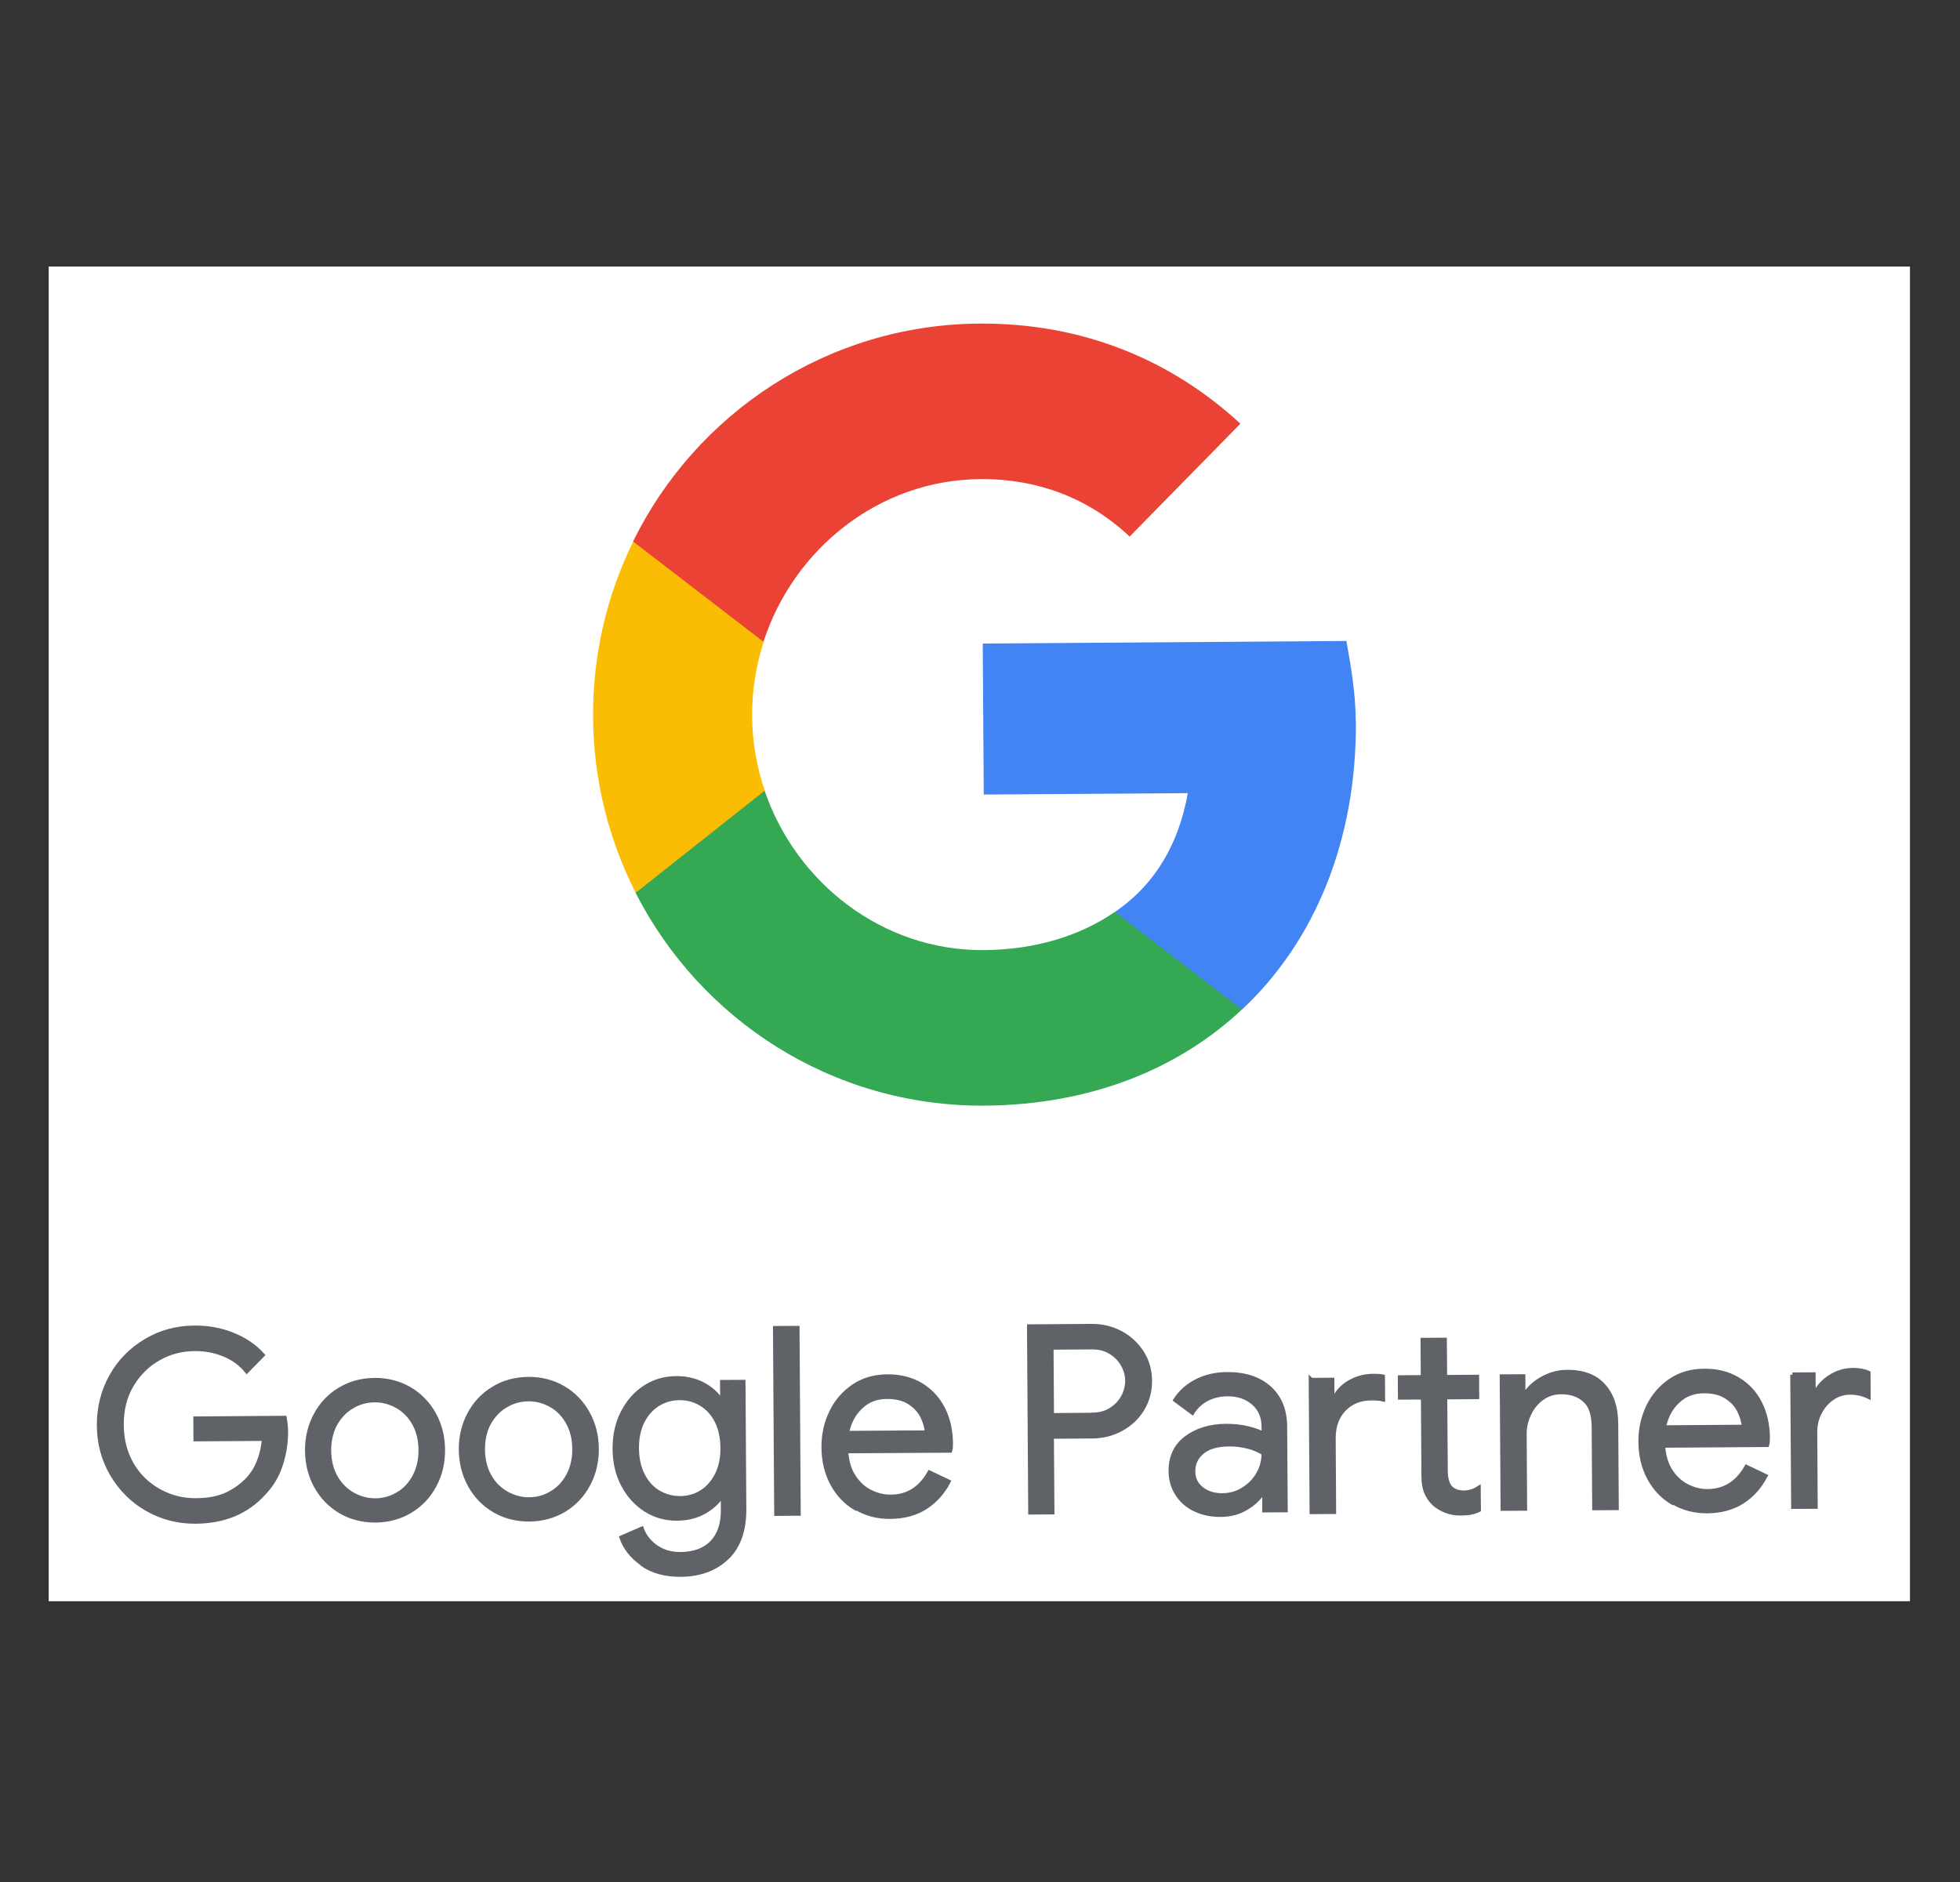
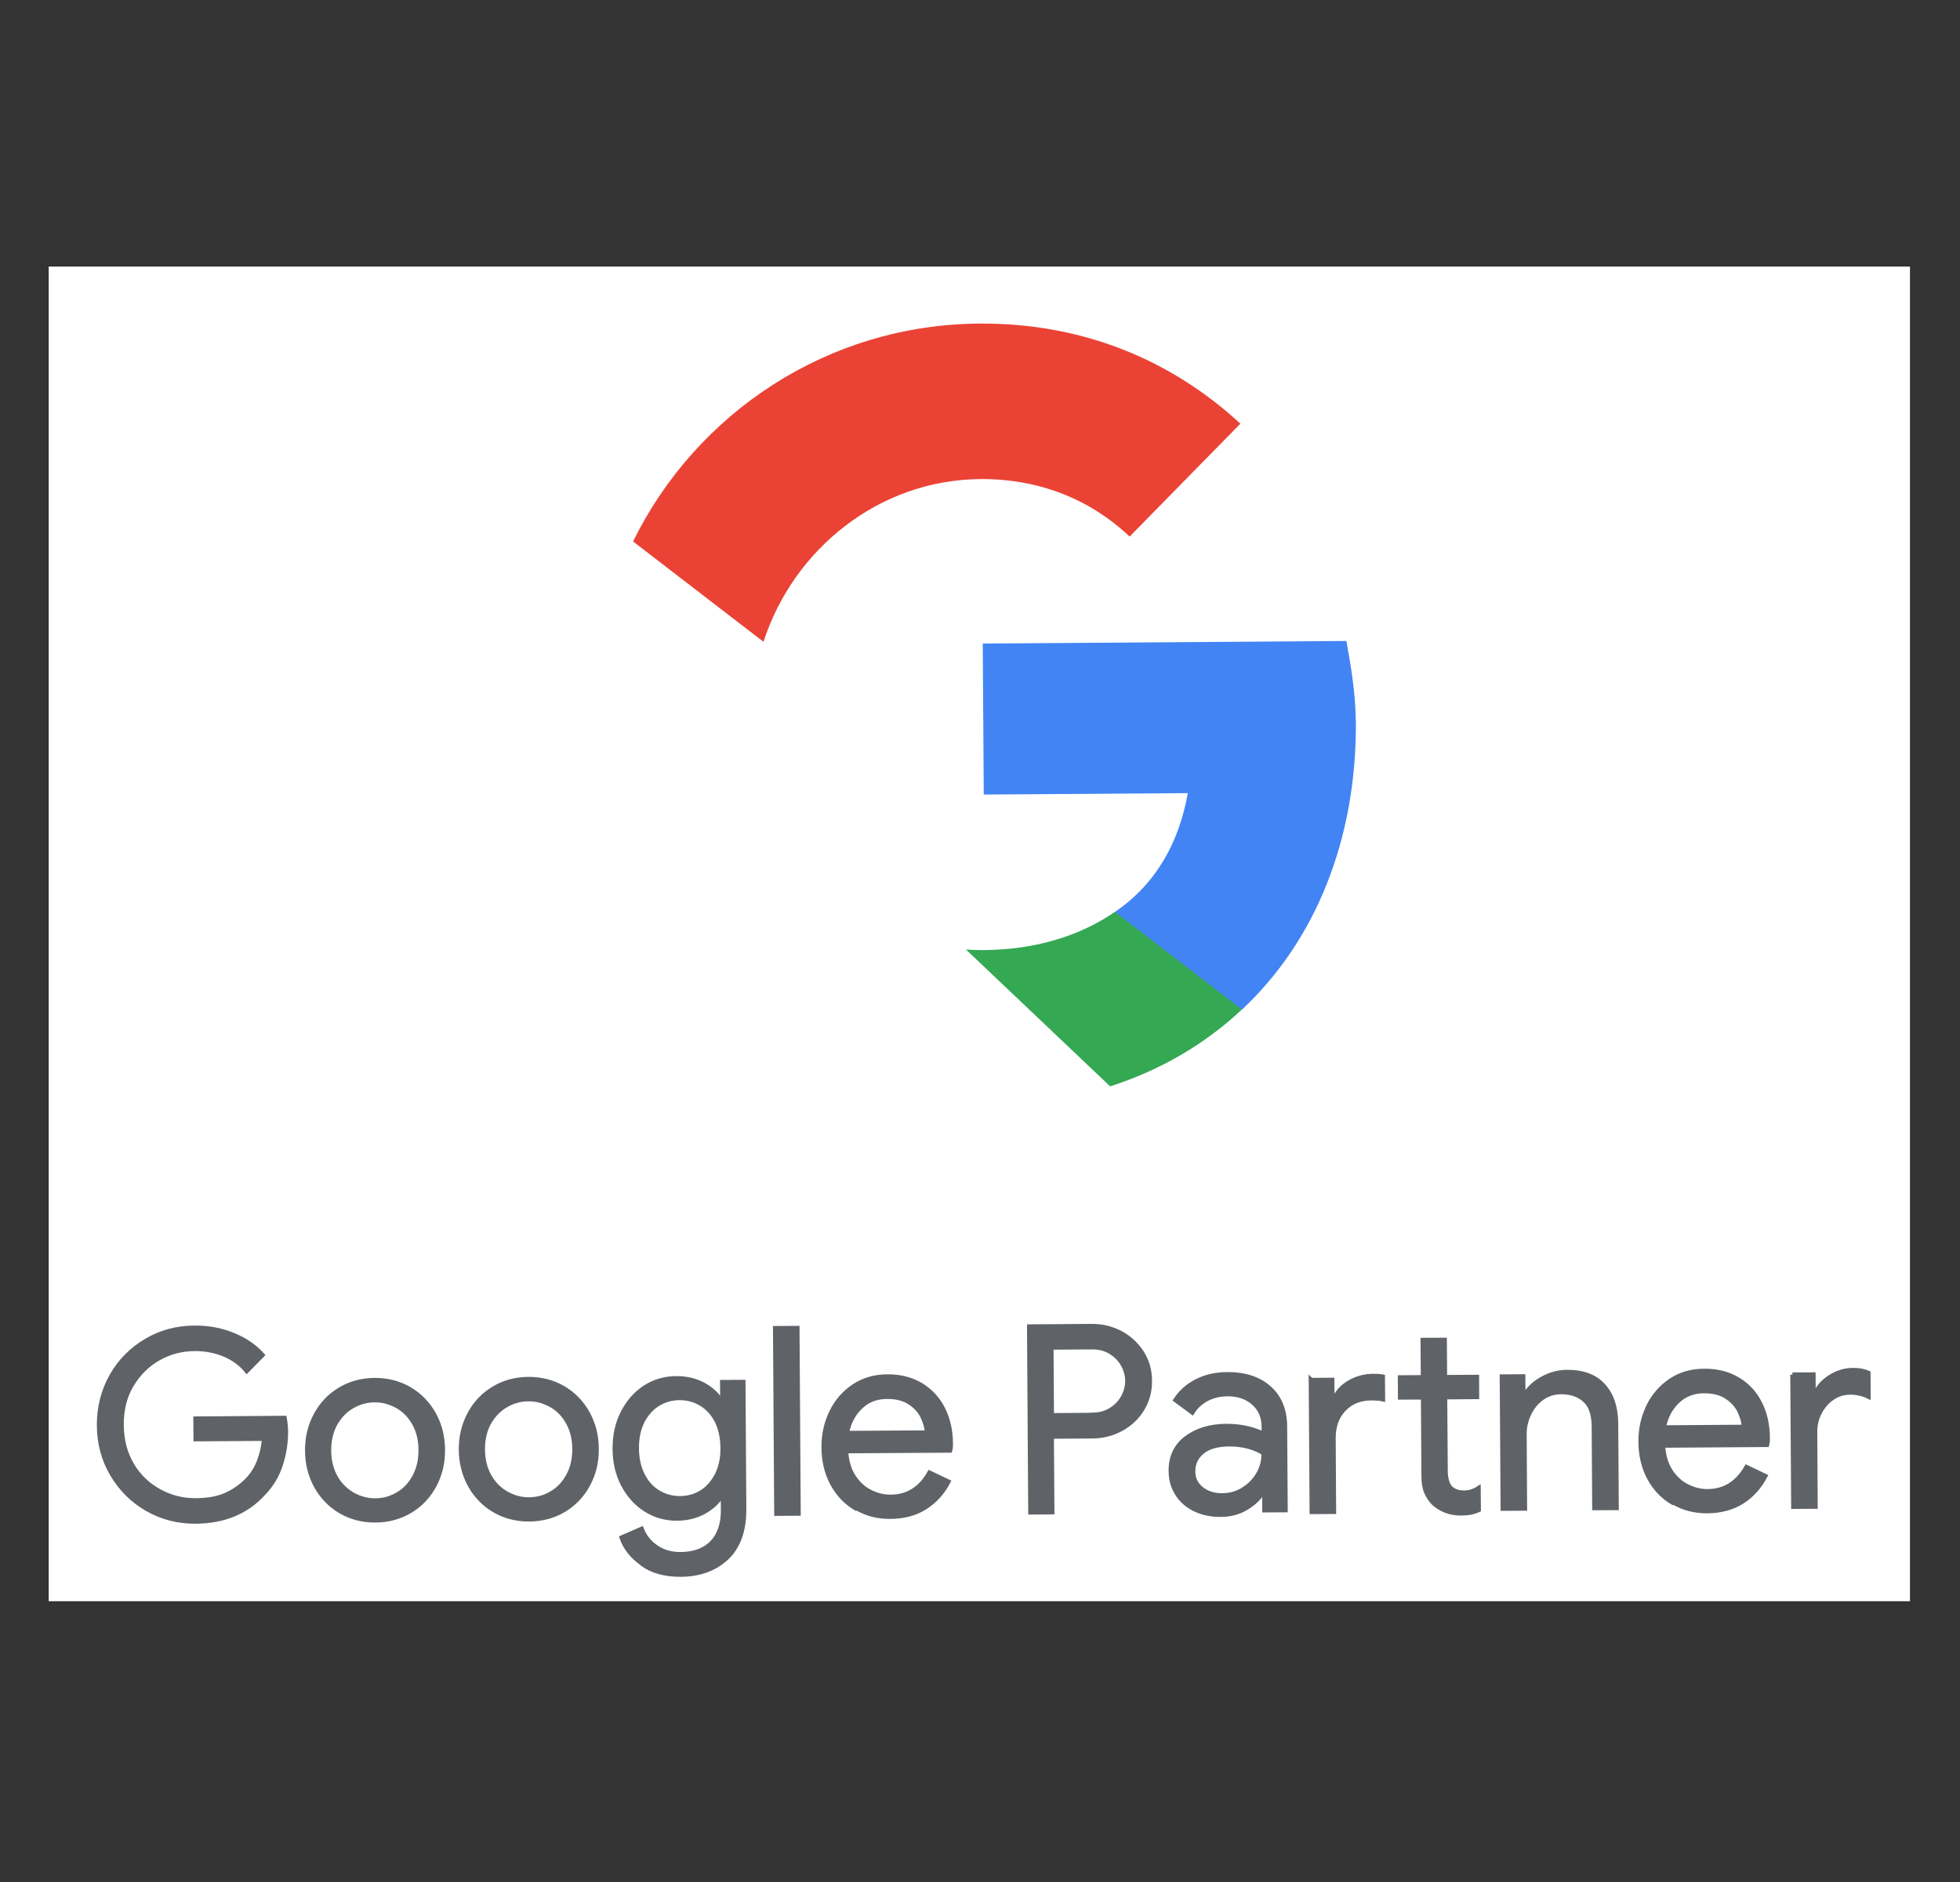
<svg xmlns="http://www.w3.org/2000/svg" width="152" zoomAndPan="magnify" viewBox="0 0 114 109.5" height="146" preserveAspectRatio="xMidYMid meet" version="1.2">
  <rect x="0" y="0" width="114" height="109.5" fill="#333333" stroke="none" />
  <defs>
    <clipPath id="7b76817bb3">
      <path d="M 2.832 15.508 L 111.09 15.508 L 111.09 93.152 L 2.832 93.152 Z M 2.832 15.508 " />
    </clipPath>
    <clipPath id="38665d4b8f">
      <path d="M 2.125 15.184 L 111.871 14.418 L 112.426 94.301 L 2.68 95.07 Z M 2.125 15.184 " />
    </clipPath>
    <clipPath id="c292e75cee">
      <path d="M -23.555 -20.453 L 136.215 -21.57 L 137.289 132.227 L -22.48 133.34 Z M -23.555 -20.453 " />
    </clipPath>
    <clipPath id="fa69bd00a5">
      <path d="M 2.832 15.508 L 111.09 15.508 L 111.09 93.152 L 2.832 93.152 Z M 2.832 15.508 " />
    </clipPath>
    <clipPath id="4eec87005c">
      <path d="M 2.125 15.184 L 111.871 14.418 L 112.426 94.301 L 2.68 95.07 Z M 2.125 15.184 " />
    </clipPath>
    <clipPath id="05647e619d">
      <path d="M -23.555 -20.453 L 136.215 -21.57 L 137.289 132.227 L -22.48 133.34 Z M -23.555 -20.453 " />
    </clipPath>
    <clipPath id="ccdbd60ee1">
      <path d="M -18.938 -15.633 L 131.664 -16.684 L 132.672 127.445 L -17.93 128.496 Z M -18.938 -15.633 " />
    </clipPath>
    <clipPath id="d3d441235e">
      <path d="M 5 77 L 109 77 L 109 92 L 5 92 Z M 5 77 " />
    </clipPath>
    <clipPath id="6a541ff486">
      <path d="M 2.125 15.184 L 111.871 14.418 L 112.426 94.301 L 2.68 95.07 Z M 2.125 15.184 " />
    </clipPath>
    <clipPath id="2b06e458ef">
      <path d="M -23.555 -20.453 L 136.215 -21.57 L 137.289 132.227 L -22.48 133.34 Z M -23.555 -20.453 " />
    </clipPath>
    <clipPath id="07c09fef53">
      <path d="M 2.832 73 L 111.09 73 L 111.09 93.152 L 2.832 93.152 Z M 2.832 73 " />
    </clipPath>
    <clipPath id="f700b95bd8">
      <path d="M 2.125 15.184 L 111.871 14.418 L 112.426 94.301 L 2.68 95.07 Z M 2.125 15.184 " />
    </clipPath>
    <clipPath id="786cd64c22">
      <path d="M -23.555 -20.453 L 136.215 -21.57 L 137.289 132.227 L -22.48 133.34 Z M -23.555 -20.453 " />
    </clipPath>
    <clipPath id="077f5f8d1a">
      <path d="M 57 37 L 79 37 L 79 59 L 57 59 Z M 57 37 " />
    </clipPath>
    <clipPath id="3a0ba174d0">
      <path d="M 2.125 15.184 L 111.871 14.418 L 112.426 94.301 L 2.68 95.07 Z M 2.125 15.184 " />
    </clipPath>
    <clipPath id="9e5e508b6a">
      <path d="M -23.555 -20.453 L 136.215 -21.57 L 137.289 132.227 L -22.48 133.34 Z M -23.555 -20.453 " />
    </clipPath>
    <clipPath id="8c02bb353f">
      <path d="M 36 45 L 73 45 L 73 65 L 36 65 Z M 36 45 " />
    </clipPath>
    <clipPath id="e7a6c02f05">
      <path d="M 2.125 15.184 L 111.871 14.418 L 112.426 94.301 L 2.68 95.07 Z M 2.125 15.184 " />
    </clipPath>
    <clipPath id="572aa666d0">
-       <path d="M -23.555 -20.453 L 136.215 -21.57 L 137.289 132.227 L -22.48 133.34 Z M -23.555 -20.453 " />
+       <path d="M -23.555 -20.453 L 136.215 -21.57 L 137.289 132.227 Z M -23.555 -20.453 " />
    </clipPath>
    <clipPath id="a7171ac637">
      <path d="M 34 31 L 45 31 L 45 52 L 34 52 Z M 34 31 " />
    </clipPath>
    <clipPath id="7bd9cec0b4">
      <path d="M 2.125 15.184 L 111.871 14.418 L 112.426 94.301 L 2.68 95.07 Z M 2.125 15.184 " />
    </clipPath>
    <clipPath id="03d9f70259">
-       <path d="M -23.555 -20.453 L 136.215 -21.57 L 137.289 132.227 L -22.48 133.34 Z M -23.555 -20.453 " />
-     </clipPath>
+       </clipPath>
    <clipPath id="8238f1e3f2">
      <path d="M 36 18 L 73 18 L 73 38 L 36 38 Z M 36 18 " />
    </clipPath>
    <clipPath id="71febceba4">
      <path d="M 2.125 15.184 L 111.871 14.418 L 112.426 94.301 L 2.68 95.07 Z M 2.125 15.184 " />
    </clipPath>
    <clipPath id="e8ef565e52">
      <path d="M -23.555 -20.453 L 136.215 -21.57 L 137.289 132.227 L -22.48 133.34 Z M -23.555 -20.453 " />
    </clipPath>
  </defs>
  <g id="123882563b">
    <g clip-rule="nonzero" clip-path="url(#7b76817bb3)">
      <g clip-rule="nonzero" clip-path="url(#38665d4b8f)">
        <g clip-rule="nonzero" clip-path="url(#c292e75cee)">
          <path style=" stroke:none;fill-rule:nonzero;fill:#ffffff;fill-opacity:1;" d="M 128.926 127.051 L -14.191 128.051 C -16.031 128.062 -17.523 126.578 -17.535 124.742 L -18.488 -11.887 C -18.504 -13.727 -17.02 -15.223 -15.191 -15.238 L 127.926 -16.234 C 129.766 -16.25 131.258 -14.762 131.27 -12.93 L 132.223 123.699 C 132.238 125.543 130.754 127.039 128.926 127.051 Z M 128.926 127.051 " />
        </g>
      </g>
    </g>
    <g clip-rule="nonzero" clip-path="url(#fa69bd00a5)">
      <g clip-rule="nonzero" clip-path="url(#4eec87005c)">
        <g clip-rule="nonzero" clip-path="url(#05647e619d)">
          <g clip-rule="nonzero" clip-path="url(#ccdbd60ee1)">
            <path style="fill:none;stroke-width:0.79;stroke-linecap:butt;stroke-linejoin:miter;stroke:#5f6368;stroke-opacity:1;stroke-miterlimit:10;" d="M 144.08 140.781 L 7.92 140.781 C 6.169 140.78 4.759 139.361 4.761 137.619 L 4.761 7.918 C 4.759 6.172 6.181 4.761 7.92 4.759 L 144.08 4.762 C 145.83 4.759 147.24 6.182 147.239 7.921 L 147.238 137.621 C 147.241 139.371 145.819 140.782 144.08 140.781 Z M 144.08 140.781 " transform="matrix(1.051,-0.007,0.007,1.053,-23.551,-20.193)" />
          </g>
        </g>
      </g>
    </g>
    <g clip-rule="nonzero" clip-path="url(#d3d441235e)">
      <g clip-rule="nonzero" clip-path="url(#6a541ff486)">
        <g clip-rule="nonzero" clip-path="url(#2b06e458ef)">
          <path style=" stroke:none;fill-rule:nonzero;fill:#5f6368;fill-opacity:1;" d="M 8.613 87.828 C 7.758 87.336 7.078 86.668 6.57 85.809 C 6.059 84.949 5.809 83.992 5.801 82.949 C 5.797 81.906 6.039 80.945 6.527 80.078 C 7.016 79.211 7.695 78.531 8.543 78.031 C 9.391 77.527 10.324 77.281 11.332 77.273 C 12.121 77.266 12.871 77.398 13.566 77.68 C 14.262 77.957 14.84 78.344 15.297 78.855 L 14.391 79.781 C 14.051 79.359 13.605 79.039 13.078 78.82 C 12.543 78.602 11.973 78.492 11.363 78.496 C 10.605 78.5 9.895 78.684 9.242 79.059 C 8.594 79.43 8.074 79.949 7.68 80.617 C 7.285 81.281 7.098 82.062 7.105 82.938 C 7.113 83.812 7.316 84.582 7.711 85.25 C 8.105 85.922 8.645 86.426 9.309 86.789 C 9.973 87.152 10.68 87.328 11.434 87.32 C 12.191 87.316 12.758 87.195 13.242 86.973 C 13.723 86.746 14.141 86.438 14.484 86.066 C 14.746 85.781 14.953 85.445 15.109 85.043 C 15.266 84.641 15.367 84.207 15.406 83.723 L 11.422 83.75 L 11.414 82.562 L 16.586 82.523 C 16.637 82.809 16.66 83.062 16.664 83.305 C 16.668 83.969 16.566 84.609 16.359 85.242 C 16.156 85.879 15.824 86.426 15.363 86.906 C 14.383 87.988 13.062 88.531 11.422 88.543 C 10.414 88.551 9.477 88.316 8.621 87.828 Z M 19.848 87.949 C 19.246 87.594 18.77 87.102 18.43 86.484 C 18.09 85.863 17.918 85.18 17.91 84.422 C 17.906 83.664 18.07 82.977 18.402 82.355 C 18.734 81.73 19.203 81.23 19.801 80.871 C 20.395 80.508 21.078 80.324 21.824 80.316 C 22.57 80.312 23.254 80.488 23.855 80.84 C 24.457 81.195 24.934 81.688 25.277 82.305 C 25.617 82.926 25.789 83.609 25.793 84.367 C 25.801 85.125 25.637 85.812 25.305 86.434 C 24.973 87.059 24.504 87.559 23.906 87.918 C 23.309 88.281 22.629 88.465 21.883 88.473 C 21.137 88.477 20.449 88.301 19.848 87.949 Z M 23.184 86.957 C 23.594 86.723 23.918 86.371 24.156 85.926 C 24.395 85.484 24.516 84.965 24.512 84.375 C 24.508 83.785 24.379 83.27 24.133 82.828 C 23.887 82.391 23.559 82.055 23.148 81.824 C 22.738 81.598 22.305 81.473 21.832 81.477 C 21.359 81.48 20.918 81.598 20.512 81.844 C 20.102 82.078 19.777 82.43 19.531 82.863 C 19.293 83.305 19.168 83.824 19.172 84.414 C 19.176 85.004 19.305 85.52 19.551 85.961 C 19.797 86.398 20.137 86.734 20.547 86.973 C 20.957 87.203 21.398 87.328 21.875 87.324 C 22.348 87.32 22.785 87.199 23.184 86.957 Z M 28.793 87.887 C 28.191 87.531 27.715 87.039 27.375 86.422 C 27.035 85.801 26.863 85.117 26.855 84.359 C 26.852 83.602 27.016 82.914 27.348 82.293 C 27.68 81.668 28.148 81.168 28.746 80.809 C 29.34 80.445 30.023 80.262 30.77 80.254 C 31.516 80.25 32.199 80.426 32.801 80.777 C 33.402 81.133 33.879 81.625 34.219 82.242 C 34.562 82.863 34.734 83.547 34.738 84.305 C 34.746 85.062 34.582 85.75 34.25 86.371 C 33.918 86.996 33.449 87.496 32.852 87.859 C 32.254 88.219 31.574 88.402 30.828 88.41 C 30.078 88.414 29.395 88.238 28.793 87.887 Z M 32.129 86.895 C 32.539 86.66 32.859 86.309 33.102 85.863 C 33.34 85.422 33.461 84.902 33.457 84.312 C 33.453 83.723 33.324 83.207 33.078 82.77 C 32.832 82.328 32.504 81.992 32.094 81.762 C 31.684 81.535 31.25 81.41 30.777 81.414 C 30.305 81.418 29.863 81.535 29.457 81.781 C 29.047 82.016 28.723 82.367 28.473 82.801 C 28.234 83.242 28.113 83.762 28.117 84.352 C 28.121 84.941 28.25 85.457 28.496 85.898 C 28.742 86.336 29.078 86.672 29.492 86.91 C 29.902 87.141 30.344 87.266 30.816 87.262 C 31.293 87.258 31.73 87.137 32.129 86.895 Z M 37.395 90.984 C 36.801 90.57 36.41 90.066 36.203 89.477 L 37.359 88.973 C 37.527 89.414 37.816 89.773 38.215 90.043 C 38.617 90.312 39.082 90.449 39.629 90.445 C 40.418 90.438 41.035 90.211 41.461 89.766 C 41.891 89.32 42.105 88.688 42.102 87.867 L 42.094 87.012 L 42.031 87.016 C 41.781 87.406 41.438 87.723 40.977 87.98 C 40.527 88.227 40.004 88.355 39.426 88.359 C 38.762 88.363 38.16 88.199 37.613 87.855 C 37.062 87.512 36.629 87.031 36.301 86.422 C 35.969 85.801 35.805 85.098 35.801 84.309 C 35.797 83.52 35.949 82.82 36.27 82.199 C 36.59 81.574 37.02 81.086 37.562 80.734 C 38.105 80.383 38.707 80.211 39.367 80.207 C 39.945 80.203 40.473 80.324 40.926 80.562 C 41.379 80.805 41.738 81.125 41.992 81.527 L 42.059 81.523 L 42.051 80.43 L 43.27 80.422 L 43.32 87.805 C 43.328 89.039 43 89.988 42.32 90.637 C 41.641 91.281 40.75 91.617 39.637 91.625 C 38.73 91.629 37.984 91.426 37.402 91.008 Z M 40.855 86.832 C 41.23 86.598 41.523 86.258 41.75 85.816 C 41.969 85.371 42.082 84.855 42.074 84.254 C 42.07 83.652 41.953 83.117 41.73 82.676 C 41.504 82.234 41.199 81.91 40.816 81.68 C 40.438 81.453 40.016 81.34 39.562 81.344 C 39.113 81.344 38.684 81.465 38.305 81.699 C 37.93 81.934 37.625 82.273 37.398 82.715 C 37.18 83.16 37.07 83.676 37.074 84.277 C 37.078 84.879 37.195 85.402 37.422 85.844 C 37.645 86.285 37.949 86.621 38.34 86.852 C 38.73 87.078 39.145 87.191 39.605 87.188 C 40.066 87.184 40.488 87.066 40.855 86.832 Z M 45.129 77.289 L 46.41 77.281 L 46.484 88.066 L 45.203 88.078 Z M 49.816 87.762 C 49.234 87.418 48.781 86.934 48.449 86.316 C 48.121 85.695 47.957 85.004 47.953 84.234 C 47.945 83.465 48.098 82.809 48.398 82.176 C 48.699 81.551 49.129 81.055 49.691 80.672 C 50.246 80.297 50.898 80.105 51.645 80.098 C 52.391 80.094 53.043 80.258 53.602 80.59 C 54.152 80.926 54.586 81.387 54.883 81.973 C 55.184 82.562 55.336 83.246 55.34 84.004 C 55.34 84.148 55.332 84.289 55.301 84.395 L 49.246 84.434 C 49.281 85.016 49.422 85.508 49.676 85.906 C 49.934 86.305 50.25 86.609 50.641 86.805 C 51.031 87.004 51.43 87.105 51.852 87.102 C 52.828 87.098 53.582 86.629 54.109 85.695 L 55.199 86.215 C 54.875 86.84 54.426 87.34 53.863 87.699 C 53.297 88.062 52.617 88.246 51.816 88.25 C 51.082 88.258 50.43 88.082 49.848 87.738 Z M 53.969 83.359 C 53.945 83.043 53.848 82.719 53.688 82.391 C 53.527 82.078 53.273 81.805 52.926 81.586 C 52.578 81.367 52.145 81.266 51.621 81.27 C 51.02 81.273 50.508 81.465 50.102 81.859 C 49.684 82.25 49.414 82.758 49.293 83.391 Z M 59.906 77.188 L 63.531 77.16 C 64.133 77.156 64.691 77.289 65.207 77.559 C 65.723 77.832 66.125 78.207 66.445 78.691 C 66.754 79.172 66.914 79.719 66.918 80.34 C 66.922 80.961 66.77 81.5 66.469 81.996 C 66.168 82.484 65.758 82.867 65.246 83.145 C 64.734 83.422 64.176 83.562 63.578 83.566 L 61.211 83.582 L 61.242 87.984 L 59.98 87.996 L 59.906 77.207 Z M 63.602 82.324 C 64 82.32 64.355 82.223 64.66 82.031 C 64.965 81.84 65.203 81.594 65.371 81.289 C 65.535 80.98 65.617 80.664 65.617 80.34 C 65.613 80.012 65.527 79.695 65.355 79.391 C 65.188 79.09 64.941 78.848 64.637 78.66 C 64.332 78.473 63.973 78.379 63.574 78.383 L 61.188 78.398 L 61.215 82.352 L 63.602 82.332 Z M 69.535 87.812 C 69.094 87.594 68.754 87.289 68.512 86.902 C 68.266 86.516 68.148 86.082 68.145 85.59 C 68.137 84.777 68.438 84.133 69.043 83.676 C 69.652 83.219 70.426 82.98 71.352 82.973 C 71.816 82.973 72.246 83.02 72.637 83.113 C 73.035 83.215 73.34 83.328 73.551 83.453 L 73.551 82.992 C 73.547 82.422 73.344 81.961 72.941 81.613 C 72.539 81.27 72.031 81.105 71.422 81.109 C 70.992 81.113 70.594 81.211 70.238 81.391 C 69.883 81.582 69.598 81.84 69.391 82.176 L 68.418 81.457 C 68.723 80.992 69.129 80.629 69.652 80.363 C 70.176 80.098 70.762 79.965 71.406 79.961 C 72.445 79.953 73.266 80.223 73.871 80.766 C 74.473 81.309 74.773 82.055 74.777 82.992 L 74.812 87.859 L 73.594 87.867 L 73.586 86.773 L 73.523 86.773 C 73.305 87.145 72.98 87.461 72.543 87.727 C 72.102 87.996 71.609 88.125 71.051 88.129 C 70.496 88.133 69.988 88.031 69.547 87.812 Z M 72.355 86.664 C 72.723 86.441 73.016 86.145 73.23 85.773 C 73.449 85.402 73.551 84.992 73.551 84.551 C 73.305 84.395 73.012 84.258 72.664 84.168 C 72.316 84.074 71.938 84.023 71.547 84.027 C 70.844 84.031 70.32 84.184 69.965 84.48 C 69.609 84.777 69.434 85.148 69.438 85.609 C 69.438 86.031 69.598 86.367 69.926 86.629 C 70.254 86.891 70.656 87.016 71.148 87.012 C 71.578 87.008 71.98 86.898 72.344 86.676 Z M 76.305 80.297 L 77.523 80.289 L 77.531 81.508 L 77.598 81.508 C 77.773 81.055 78.074 80.703 78.504 80.449 C 78.934 80.191 79.406 80.062 79.91 80.059 C 80.129 80.059 80.32 80.066 80.465 80.098 L 80.477 81.402 C 80.309 81.363 80.074 81.344 79.781 81.348 C 79.129 81.352 78.605 81.574 78.199 82 C 77.793 82.434 77.598 82.992 77.602 83.688 L 77.629 87.957 L 76.348 87.965 L 76.293 80.285 Z M 84.137 87.891 C 83.875 87.785 83.652 87.648 83.461 87.484 C 83.262 87.293 83.113 87.062 83.004 86.812 C 82.898 86.559 82.852 86.246 82.852 85.875 L 82.82 81.293 L 81.484 81.301 L 81.477 80.145 L 82.812 80.133 L 82.797 77.965 L 84.066 77.957 L 84.082 80.125 L 85.941 80.113 L 85.949 81.27 L 84.09 81.285 L 84.121 85.562 C 84.125 85.992 84.211 86.309 84.367 86.52 C 84.559 86.738 84.832 86.852 85.203 86.848 C 85.496 86.848 85.77 86.762 86.039 86.59 L 86.051 87.844 C 85.902 87.918 85.746 87.961 85.59 87.996 C 85.43 88.027 85.23 88.039 85 88.043 C 84.684 88.043 84.398 87.992 84.137 87.891 Z M 87.414 80.09 L 88.633 80.082 L 88.641 81.211 L 88.703 81.211 C 88.914 80.828 89.246 80.5 89.707 80.234 C 90.168 79.969 90.66 79.828 91.176 79.824 C 92.102 79.816 92.809 80.074 93.293 80.609 C 93.781 81.145 94.027 81.867 94.035 82.797 L 94.07 87.727 L 92.785 87.734 L 92.754 83.004 C 92.75 82.289 92.578 81.773 92.227 81.461 C 91.891 81.145 91.414 80.98 90.828 80.984 C 90.418 80.988 90.051 81.105 89.727 81.34 C 89.402 81.574 89.152 81.883 88.977 82.262 C 88.797 82.641 88.707 83.031 88.711 83.441 L 88.738 87.762 L 87.457 87.77 L 87.402 80.09 Z M 97.336 87.418 C 96.754 87.074 96.301 86.594 95.969 85.973 C 95.641 85.355 95.477 84.66 95.473 83.891 C 95.465 83.121 95.621 82.469 95.918 81.832 C 96.219 81.211 96.648 80.711 97.211 80.328 C 97.777 79.945 98.418 79.762 99.164 79.758 C 99.91 79.75 100.562 79.914 101.121 80.25 C 101.684 80.582 102.105 81.043 102.402 81.629 C 102.703 82.219 102.855 82.902 102.859 83.66 C 102.859 83.809 102.852 83.945 102.82 84.051 L 96.766 84.094 C 96.801 84.672 96.941 85.168 97.195 85.566 C 97.453 85.965 97.77 86.266 98.16 86.465 C 98.551 86.66 98.949 86.766 99.371 86.762 C 100.348 86.754 101.102 86.285 101.633 85.355 L 102.719 85.875 C 102.387 86.496 101.949 86.996 101.383 87.359 C 100.816 87.719 100.137 87.902 99.336 87.91 C 98.602 87.914 97.949 87.738 97.367 87.398 Z M 101.488 83.016 C 101.465 82.699 101.367 82.375 101.207 82.051 C 101.047 81.734 100.793 81.461 100.445 81.242 C 100.098 81.023 99.668 80.922 99.141 80.926 C 98.543 80.93 98.027 81.125 97.621 81.516 C 97.203 81.91 96.934 82.418 96.812 83.051 Z M 104.297 79.973 L 105.516 79.965 L 105.523 81.199 L 105.586 81.199 C 105.73 80.773 106.023 80.426 106.449 80.137 C 106.879 79.852 107.332 79.711 107.805 79.707 C 108.152 79.703 108.457 79.754 108.711 79.871 L 108.719 81.238 C 108.391 81.082 108.035 81 107.633 81.004 C 107.266 81.008 106.922 81.113 106.617 81.328 C 106.305 81.539 106.062 81.824 105.875 82.188 C 105.691 82.547 105.609 82.926 105.613 83.348 L 105.641 87.645 L 104.359 87.652 L 104.305 79.973 Z M 104.297 79.973 " />
        </g>
      </g>
    </g>
    <g clip-rule="nonzero" clip-path="url(#07c09fef53)">
      <g clip-rule="nonzero" clip-path="url(#f700b95bd8)">
        <g clip-rule="nonzero" clip-path="url(#786cd64c22)">
          <path style="fill:none;stroke-width:0.25;stroke-linecap:butt;stroke-linejoin:miter;stroke:#5f6368;stroke-opacity:1;stroke-miterlimit:10;" d="M 29.882 102.752 C 29.071 102.279 28.429 101.64 27.952 100.821 C 27.471 100.002 27.239 99.092 27.239 98.102 C 27.242 97.112 27.479 96.201 27.949 95.381 C 28.419 94.561 29.07 93.92 29.88 93.451 C 30.69 92.979 31.58 92.751 32.538 92.751 C 33.289 92.748 34.002 92.879 34.661 93.151 C 35.321 93.419 35.868 93.79 36.3 94.279 L 35.431 95.151 C 35.111 94.749 34.689 94.442 34.189 94.231 C 33.682 94.019 33.14 93.912 32.56 93.911 C 31.839 93.91 31.161 94.08 30.538 94.431 C 29.919 94.779 29.421 95.269 29.042 95.9 C 28.662 96.528 28.478 97.269 28.48 98.099 C 28.481 98.93 28.67 99.662 29.04 100.298 C 29.411 100.939 29.921 101.421 30.55 101.77 C 31.18 102.119 31.851 102.291 32.568 102.288 C 33.289 102.29 33.829 102.178 34.291 101.97 C 34.75 101.758 35.149 101.468 35.479 101.118 C 35.73 100.849 35.929 100.532 36.08 100.151 C 36.232 99.77 36.331 99.359 36.371 98.899 L 32.581 98.899 L 32.581 97.772 L 37.502 97.769 C 37.548 98.04 37.569 98.281 37.571 98.511 C 37.57 99.141 37.469 99.749 37.268 100.348 C 37.071 100.951 36.751 101.468 36.309 101.921 C 35.37 102.942 34.11 103.448 32.549 103.449 C 31.59 103.449 30.7 103.221 29.889 102.752 Z M 40.569 102.941 C 39.999 102.6 39.549 102.129 39.229 101.541 C 38.91 100.949 38.751 100.299 38.749 99.58 C 38.75 98.86 38.911 98.209 39.231 97.622 C 39.551 97.03 40 96.559 40.571 96.222 C 41.138 95.881 41.79 95.711 42.5 95.709 C 43.21 95.71 43.859 95.881 44.429 96.219 C 44.999 96.56 45.449 97.031 45.772 97.619 C 46.091 98.211 46.25 98.861 46.249 99.58 C 46.251 100.3 46.09 100.951 45.77 101.538 C 45.45 102.129 45.001 102.601 44.43 102.938 C 43.859 103.279 43.211 103.449 42.501 103.451 C 41.792 103.45 41.139 103.279 40.569 102.941 Z M 43.749 102.021 C 44.141 101.801 44.451 101.47 44.681 101.049 C 44.911 100.631 45.029 100.139 45.03 99.579 C 45.03 99.019 44.911 98.529 44.679 98.108 C 44.448 97.691 44.138 97.37 43.75 97.149 C 43.361 96.931 42.949 96.809 42.5 96.81 C 42.05 96.811 41.629 96.919 41.241 97.15 C 40.849 97.37 40.538 97.701 40.301 98.111 C 40.072 98.528 39.95 99.021 39.949 99.581 C 39.949 100.141 40.068 100.631 40.299 101.052 C 40.531 101.469 40.852 101.79 41.24 102.019 C 41.629 102.24 42.048 102.362 42.502 102.361 C 42.951 102.361 43.368 102.248 43.749 102.021 Z M 49.079 102.941 C 48.509 102.599 48.059 102.129 47.74 101.541 C 47.421 100.949 47.262 100.299 47.259 99.58 C 47.261 98.86 47.421 98.209 47.741 97.622 C 48.061 97.03 48.511 96.559 49.082 96.222 C 49.649 95.881 50.3 95.711 51.01 95.709 C 51.72 95.71 52.369 95.881 52.939 96.219 C 53.509 96.56 53.959 97.031 54.278 97.619 C 54.601 98.211 54.76 98.861 54.759 99.58 C 54.761 100.299 54.601 100.951 54.281 101.538 C 53.961 102.129 53.511 102.601 52.94 102.942 C 52.37 103.279 51.722 103.449 51.012 103.451 C 50.298 103.45 49.649 103.279 49.079 102.941 Z M 52.259 102.021 C 52.651 101.801 52.958 101.47 53.192 101.049 C 53.421 100.631 53.54 100.139 53.54 99.579 C 53.54 99.019 53.421 98.529 53.19 98.112 C 52.959 97.691 52.649 97.37 52.26 97.149 C 51.871 96.931 51.46 96.809 51.01 96.81 C 50.56 96.811 50.14 96.919 49.751 97.15 C 49.36 97.369 49.049 97.701 48.808 98.111 C 48.579 98.528 48.46 99.021 48.46 99.581 C 48.46 100.141 48.579 100.631 48.81 101.052 C 49.041 101.469 49.359 101.79 49.751 102.019 C 50.14 102.24 50.559 102.362 51.008 102.361 C 51.462 102.36 51.879 102.248 52.259 102.021 Z M 57.242 105.938 C 56.68 105.541 56.311 105.06 56.118 104.499 L 57.222 104.028 C 57.378 104.449 57.651 104.792 58.028 105.05 C 58.409 105.309 58.851 105.442 59.371 105.441 C 60.122 105.439 60.71 105.228 61.118 104.808 C 61.53 104.389 61.739 103.789 61.74 103.011 L 61.739 102.198 L 61.679 102.202 C 61.439 102.571 61.11 102.869 60.669 103.111 C 60.24 103.341 59.742 103.46 59.191 103.46 C 58.56 103.459 57.989 103.3 57.471 102.97 C 56.949 102.64 56.54 102.181 56.231 101.6 C 55.92 101.008 55.768 100.34 55.77 99.591 C 55.771 98.842 55.921 98.179 56.23 97.592 C 56.539 97 56.951 96.54 57.47 96.21 C 57.988 95.88 58.562 95.72 59.19 95.721 C 59.74 95.721 60.241 95.84 60.67 96.069 C 61.1 96.302 61.44 96.608 61.678 96.992 L 61.742 96.989 L 61.741 95.95 L 62.901 95.951 L 62.9 102.959 C 62.899 104.131 62.581 105.03 61.93 105.641 C 61.279 106.248 60.43 106.561 59.37 106.561 C 58.508 106.559 57.8 106.361 57.249 105.961 Z M 60.562 102.02 C 60.92 101.8 61.201 101.479 61.419 101.062 C 61.631 100.64 61.742 100.152 61.738 99.581 C 61.739 99.009 61.631 98.501 61.422 98.08 C 61.209 97.66 60.921 97.35 60.559 97.129 C 60.2 96.911 59.799 96.801 59.368 96.801 C 58.941 96.798 58.531 96.911 58.169 97.131 C 57.811 97.35 57.519 97.671 57.3 98.089 C 57.089 98.51 56.982 98.999 56.981 99.57 C 56.981 100.141 57.089 100.638 57.302 101.059 C 57.511 101.479 57.798 101.8 58.168 102.022 C 58.539 102.239 58.932 102.349 59.37 102.349 C 59.809 102.348 60.211 102.24 60.562 102.02 Z M 64.691 92.989 L 65.91 92.99 L 65.909 103.229 L 64.69 103.231 Z M 69.08 102.962 C 68.529 102.631 68.101 102.169 67.789 101.581 C 67.481 100.989 67.33 100.331 67.331 99.601 C 67.329 98.87 67.478 98.248 67.769 97.65 C 68.059 97.058 68.471 96.59 69.009 96.231 C 69.539 95.878 70.161 95.701 70.871 95.699 C 71.58 95.7 72.2 95.86 72.729 96.179 C 73.251 96.501 73.66 96.942 73.939 97.5 C 74.221 98.062 74.361 98.712 74.36 99.431 C 74.359 99.568 74.351 99.702 74.32 99.802 L 68.56 99.799 C 68.59 100.351 68.72 100.819 68.959 101.199 C 69.202 101.579 69.501 101.871 69.871 102.059 C 70.241 102.25 70.62 102.349 71.021 102.348 C 71.95 102.351 72.67 101.911 73.178 101.029 L 74.212 101.529 C 73.899 102.12 73.468 102.592 72.931 102.929 C 72.39 103.27 71.742 103.44 70.98 103.438 C 70.281 103.441 69.662 103.27 69.11 102.94 Z M 73.06 98.81 C 73.04 98.51 72.949 98.201 72.799 97.889 C 72.649 97.591 72.409 97.33 72.08 97.12 C 71.75 96.91 71.338 96.811 70.84 96.811 C 70.268 96.811 69.78 96.989 69.391 97.361 C 68.991 97.729 68.731 98.209 68.612 98.809 Z M 78.75 92.991 L 82.198 92.989 C 82.771 92.989 83.301 93.119 83.79 93.378 C 84.279 93.641 84.659 94 84.961 94.462 C 85.251 94.92 85.4 95.44 85.399 96.03 C 85.399 96.619 85.25 97.13 84.961 97.599 C 84.671 98.06 84.279 98.421 83.79 98.681 C 83.301 98.941 82.769 99.071 82.2 99.07 L 79.948 99.07 L 79.949 103.249 L 78.748 103.251 L 78.749 93.009 Z M 82.231 97.891 C 82.61 97.89 82.949 97.8 83.24 97.62 C 83.531 97.441 83.759 97.209 83.921 96.921 C 84.079 96.629 84.16 96.329 84.162 96.021 C 84.16 95.71 84.081 95.409 83.919 95.118 C 83.761 94.832 83.529 94.6 83.24 94.42 C 82.952 94.24 82.61 94.149 82.231 94.15 L 79.96 94.149 L 79.96 97.902 L 82.231 97.899 Z M 87.839 103.14 C 87.421 102.93 87.1 102.638 86.872 102.27 C 86.64 101.901 86.532 101.489 86.531 101.021 C 86.529 100.25 86.82 99.64 87.399 99.21 C 87.981 98.781 88.719 98.56 89.6 98.558 C 90.042 98.561 90.45 98.609 90.821 98.7 C 91.2 98.799 91.489 98.909 91.689 99.029 L 91.692 98.591 C 91.692 98.05 91.502 97.611 91.121 97.278 C 90.741 96.949 90.259 96.79 89.679 96.79 C 89.27 96.791 88.89 96.881 88.551 97.049 C 88.212 97.229 87.939 97.471 87.739 97.789 L 86.819 97.1 C 87.112 96.661 87.501 96.319 88 96.07 C 88.5 95.821 89.058 95.699 89.672 95.7 C 90.66 95.699 91.439 95.961 92.011 96.48 C 92.58 96.999 92.861 97.71 92.859 98.6 L 92.86 103.22 L 91.7 103.219 L 91.7 102.181 L 91.641 102.181 C 91.43 102.531 91.119 102.83 90.701 103.079 C 90.28 103.332 89.811 103.451 89.279 103.451 C 88.751 103.451 88.269 103.351 87.851 103.141 Z M 90.53 102.069 C 90.881 101.86 91.162 101.58 91.368 101.229 C 91.579 100.879 91.678 100.49 91.681 100.071 C 91.448 99.921 91.17 99.789 90.84 99.702 C 90.51 99.61 90.15 99.56 89.778 99.561 C 89.109 99.56 88.61 99.701 88.27 99.98 C 87.93 100.26 87.76 100.611 87.761 101.049 C 87.758 101.449 87.908 101.769 88.219 102.02 C 88.529 102.27 88.911 102.391 89.38 102.391 C 89.788 102.39 90.172 102.289 90.519 102.08 Z M 94.329 96.051 L 95.489 96.052 L 95.488 97.209 L 95.551 97.209 C 95.722 96.78 96.01 96.449 96.421 96.21 C 96.831 95.968 97.282 95.849 97.761 95.849 C 97.969 95.85 98.151 95.859 98.289 95.89 L 98.291 97.128 C 98.131 97.09 97.909 97.07 97.63 97.072 C 97.009 97.071 96.51 97.279 96.121 97.68 C 95.731 98.089 95.542 98.618 95.541 99.278 L 95.538 103.331 L 94.319 103.33 L 94.318 96.04 Z M 101.73 103.311 C 101.482 103.21 101.271 103.078 101.09 102.921 C 100.902 102.738 100.762 102.519 100.659 102.28 C 100.561 102.039 100.518 101.742 100.521 101.39 L 100.521 97.04 L 99.25 97.038 L 99.251 95.941 L 100.522 95.939 L 100.521 93.881 L 101.729 93.882 L 101.73 95.94 L 103.499 95.941 L 103.498 97.038 L 101.729 97.041 L 101.731 101.101 C 101.731 101.509 101.811 101.81 101.958 102.011 C 102.139 102.22 102.398 102.33 102.751 102.328 C 103.03 102.33 103.291 102.251 103.548 102.089 L 103.551 103.28 C 103.41 103.349 103.261 103.389 103.112 103.421 C 102.959 103.45 102.77 103.46 102.55 103.462 C 102.249 103.46 101.978 103.41 101.73 103.311 Z M 104.9 95.928 L 106.059 95.929 L 106.059 97.001 L 106.119 97.001 C 106.322 96.639 106.64 96.33 107.08 96.081 C 107.52 95.832 107.99 95.701 108.48 95.701 C 109.361 95.7 110.032 95.949 110.489 96.46 C 110.95 96.972 111.179 97.659 111.181 98.542 L 111.181 103.221 L 109.959 103.22 L 109.96 98.73 C 109.961 98.051 109.801 97.561 109.469 97.262 C 109.151 96.959 108.699 96.8 108.142 96.8 C 107.751 96.801 107.401 96.91 107.091 97.13 C 106.781 97.35 106.541 97.642 106.372 98 C 106.198 98.359 106.11 98.729 106.111 99.118 L 106.108 103.22 L 104.89 103.218 L 104.889 95.928 Z M 114.29 102.95 C 113.739 102.62 113.311 102.161 112.999 101.569 C 112.691 100.981 112.54 100.32 112.541 99.59 C 112.539 98.859 112.692 98.241 112.978 97.638 C 113.268 97.051 113.681 96.579 114.218 96.219 C 114.76 95.86 115.37 95.69 116.08 95.691 C 116.79 95.688 117.409 95.849 117.939 96.171 C 118.472 96.49 118.87 96.93 119.148 97.489 C 119.431 98.05 119.571 98.7 119.57 99.42 C 119.569 99.561 119.56 99.69 119.53 99.79 L 113.77 99.791 C 113.799 100.34 113.93 100.812 114.169 101.192 C 114.411 101.572 114.71 101.859 115.081 102.051 C 115.451 102.239 115.829 102.342 116.231 102.341 C 117.16 102.34 117.88 101.9 118.392 101.021 L 119.421 101.521 C 119.101 102.109 118.682 102.58 118.14 102.921 C 117.599 103.259 116.951 103.429 116.189 103.431 C 115.491 103.429 114.871 103.258 114.32 102.932 Z M 118.27 98.799 C 118.249 98.498 118.159 98.19 118.008 97.881 C 117.858 97.58 117.618 97.318 117.289 97.108 C 116.96 96.899 116.552 96.799 116.05 96.799 C 115.481 96.799 114.99 96.981 114.601 97.349 C 114.2 97.721 113.941 98.201 113.821 98.801 Z M 120.962 95.929 L 122.121 95.93 L 122.12 97.101 L 122.18 97.102 C 122.32 96.699 122.601 96.37 123.008 96.099 C 123.419 95.831 123.851 95.701 124.301 95.7 C 124.631 95.699 124.921 95.749 125.162 95.862 L 125.16 97.16 C 124.849 97.009 124.511 96.929 124.129 96.93 C 123.779 96.931 123.451 97.029 123.16 97.231 C 122.861 97.429 122.629 97.698 122.448 98.042 C 122.271 98.382 122.191 98.741 122.192 99.141 L 122.189 103.22 L 120.97 103.219 L 120.969 95.929 Z M 120.962 95.929 " transform="matrix(1.051,-0.007,0.007,1.053,-23.551,-20.193)" />
        </g>
      </g>
    </g>
    <g clip-rule="nonzero" clip-path="url(#077f5f8d1a)">
      <g clip-rule="nonzero" clip-path="url(#3a0ba174d0)">
        <g clip-rule="nonzero" clip-path="url(#9e5e508b6a)">
          <path style=" stroke:none;fill-rule:nonzero;fill:#4284f4;fill-opacity:1;" d="M 78.855 41.941 C 78.844 40.332 78.582 38.785 78.309 37.289 L 57.16 37.438 L 57.219 46.223 L 69.086 46.141 C 68.582 48.988 67.254 51.41 64.855 53.047 L 64.898 58.777 L 72.246 58.727 C 76.496 54.738 78.914 48.863 78.863 41.941 Z M 78.855 41.941 " />
        </g>
      </g>
    </g>
    <g clip-rule="nonzero" clip-path="url(#8c02bb353f)">
      <g clip-rule="nonzero" clip-path="url(#e7a6c02f05)">
        <g clip-rule="nonzero" clip-path="url(#572aa666d0)">
          <path style=" stroke:none;fill-rule:nonzero;fill:#34a853;fill-opacity:1;" d="M 57.273 64.32 C 63.379 64.277 68.504 62.23 72.234 58.727 L 64.848 53.047 C 62.84 54.434 60.246 55.25 57.211 55.273 C 51.324 55.312 46.293 51.355 44.469 45.984 L 36.922 46.039 L 36.961 51.926 C 40.734 59.336 48.422 64.383 57.273 64.32 Z M 57.273 64.32 " />
        </g>
      </g>
    </g>
    <g clip-rule="nonzero" clip-path="url(#a7171ac637)">
      <g clip-rule="nonzero" clip-path="url(#7bd9cec0b4)">
        <g clip-rule="nonzero" clip-path="url(#03d9f70259)">
          <path style=" stroke:none;fill-rule:nonzero;fill:#fbbc04;fill-opacity:1;" d="M 44.48 45.996 C 44.016 44.629 43.754 43.176 43.746 41.672 C 43.734 40.164 43.977 38.711 44.418 37.336 L 44.379 31.449 L 36.832 31.5 C 35.316 34.586 34.469 38.059 34.496 41.734 C 34.52 45.41 35.418 48.871 36.973 51.938 Z M 44.48 45.996 " />
        </g>
      </g>
    </g>
    <g clip-rule="nonzero" clip-path="url(#8238f1e3f2)">
      <g clip-rule="nonzero" clip-path="url(#71febceba4)">
        <g clip-rule="nonzero" clip-path="url(#e8ef565e52)">
          <path style=" stroke:none;fill-rule:nonzero;fill:#ea4335;fill-opacity:1;" d="M 57.02 27.871 C 60.34 27.848 63.332 28.977 65.703 31.215 L 72.145 24.648 C 68.195 21 63.062 18.781 56.957 18.824 C 48.117 18.887 40.488 24.039 36.82 31.5 L 44.406 37.336 C 46.156 31.941 51.121 27.914 57.02 27.871 Z M 57.02 27.871 " />
        </g>
      </g>
    </g>
  </g>
</svg>